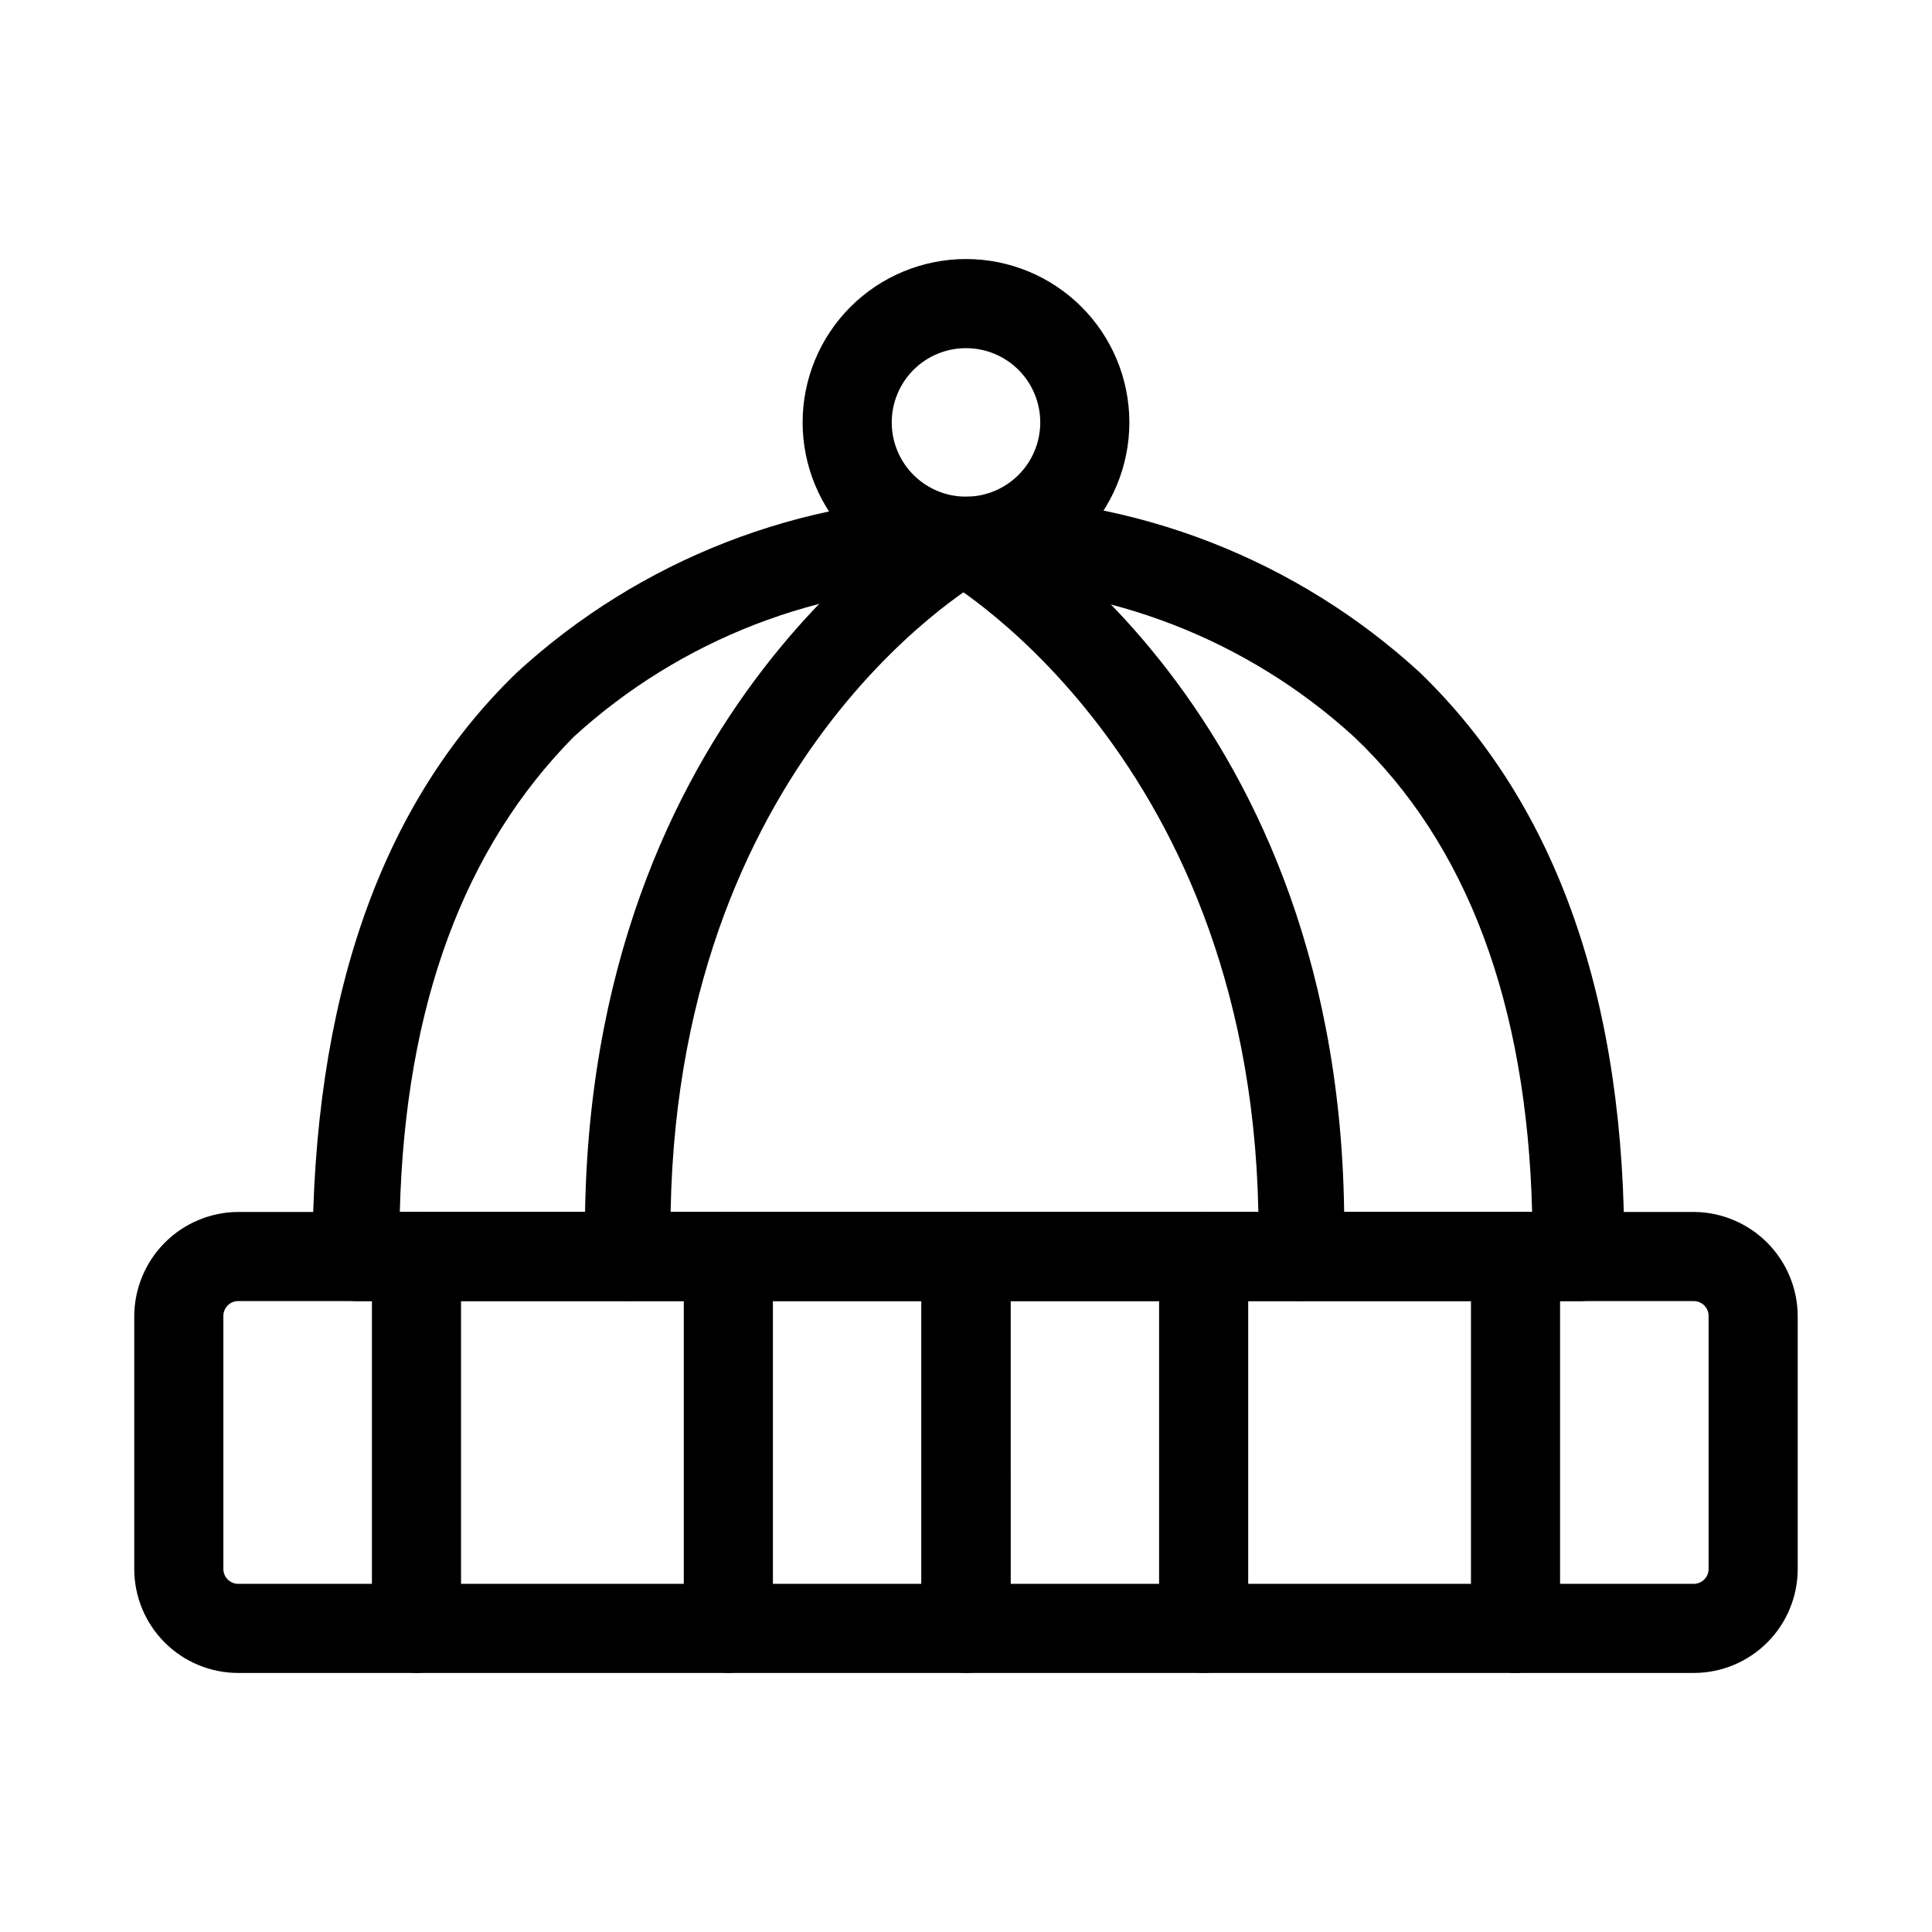
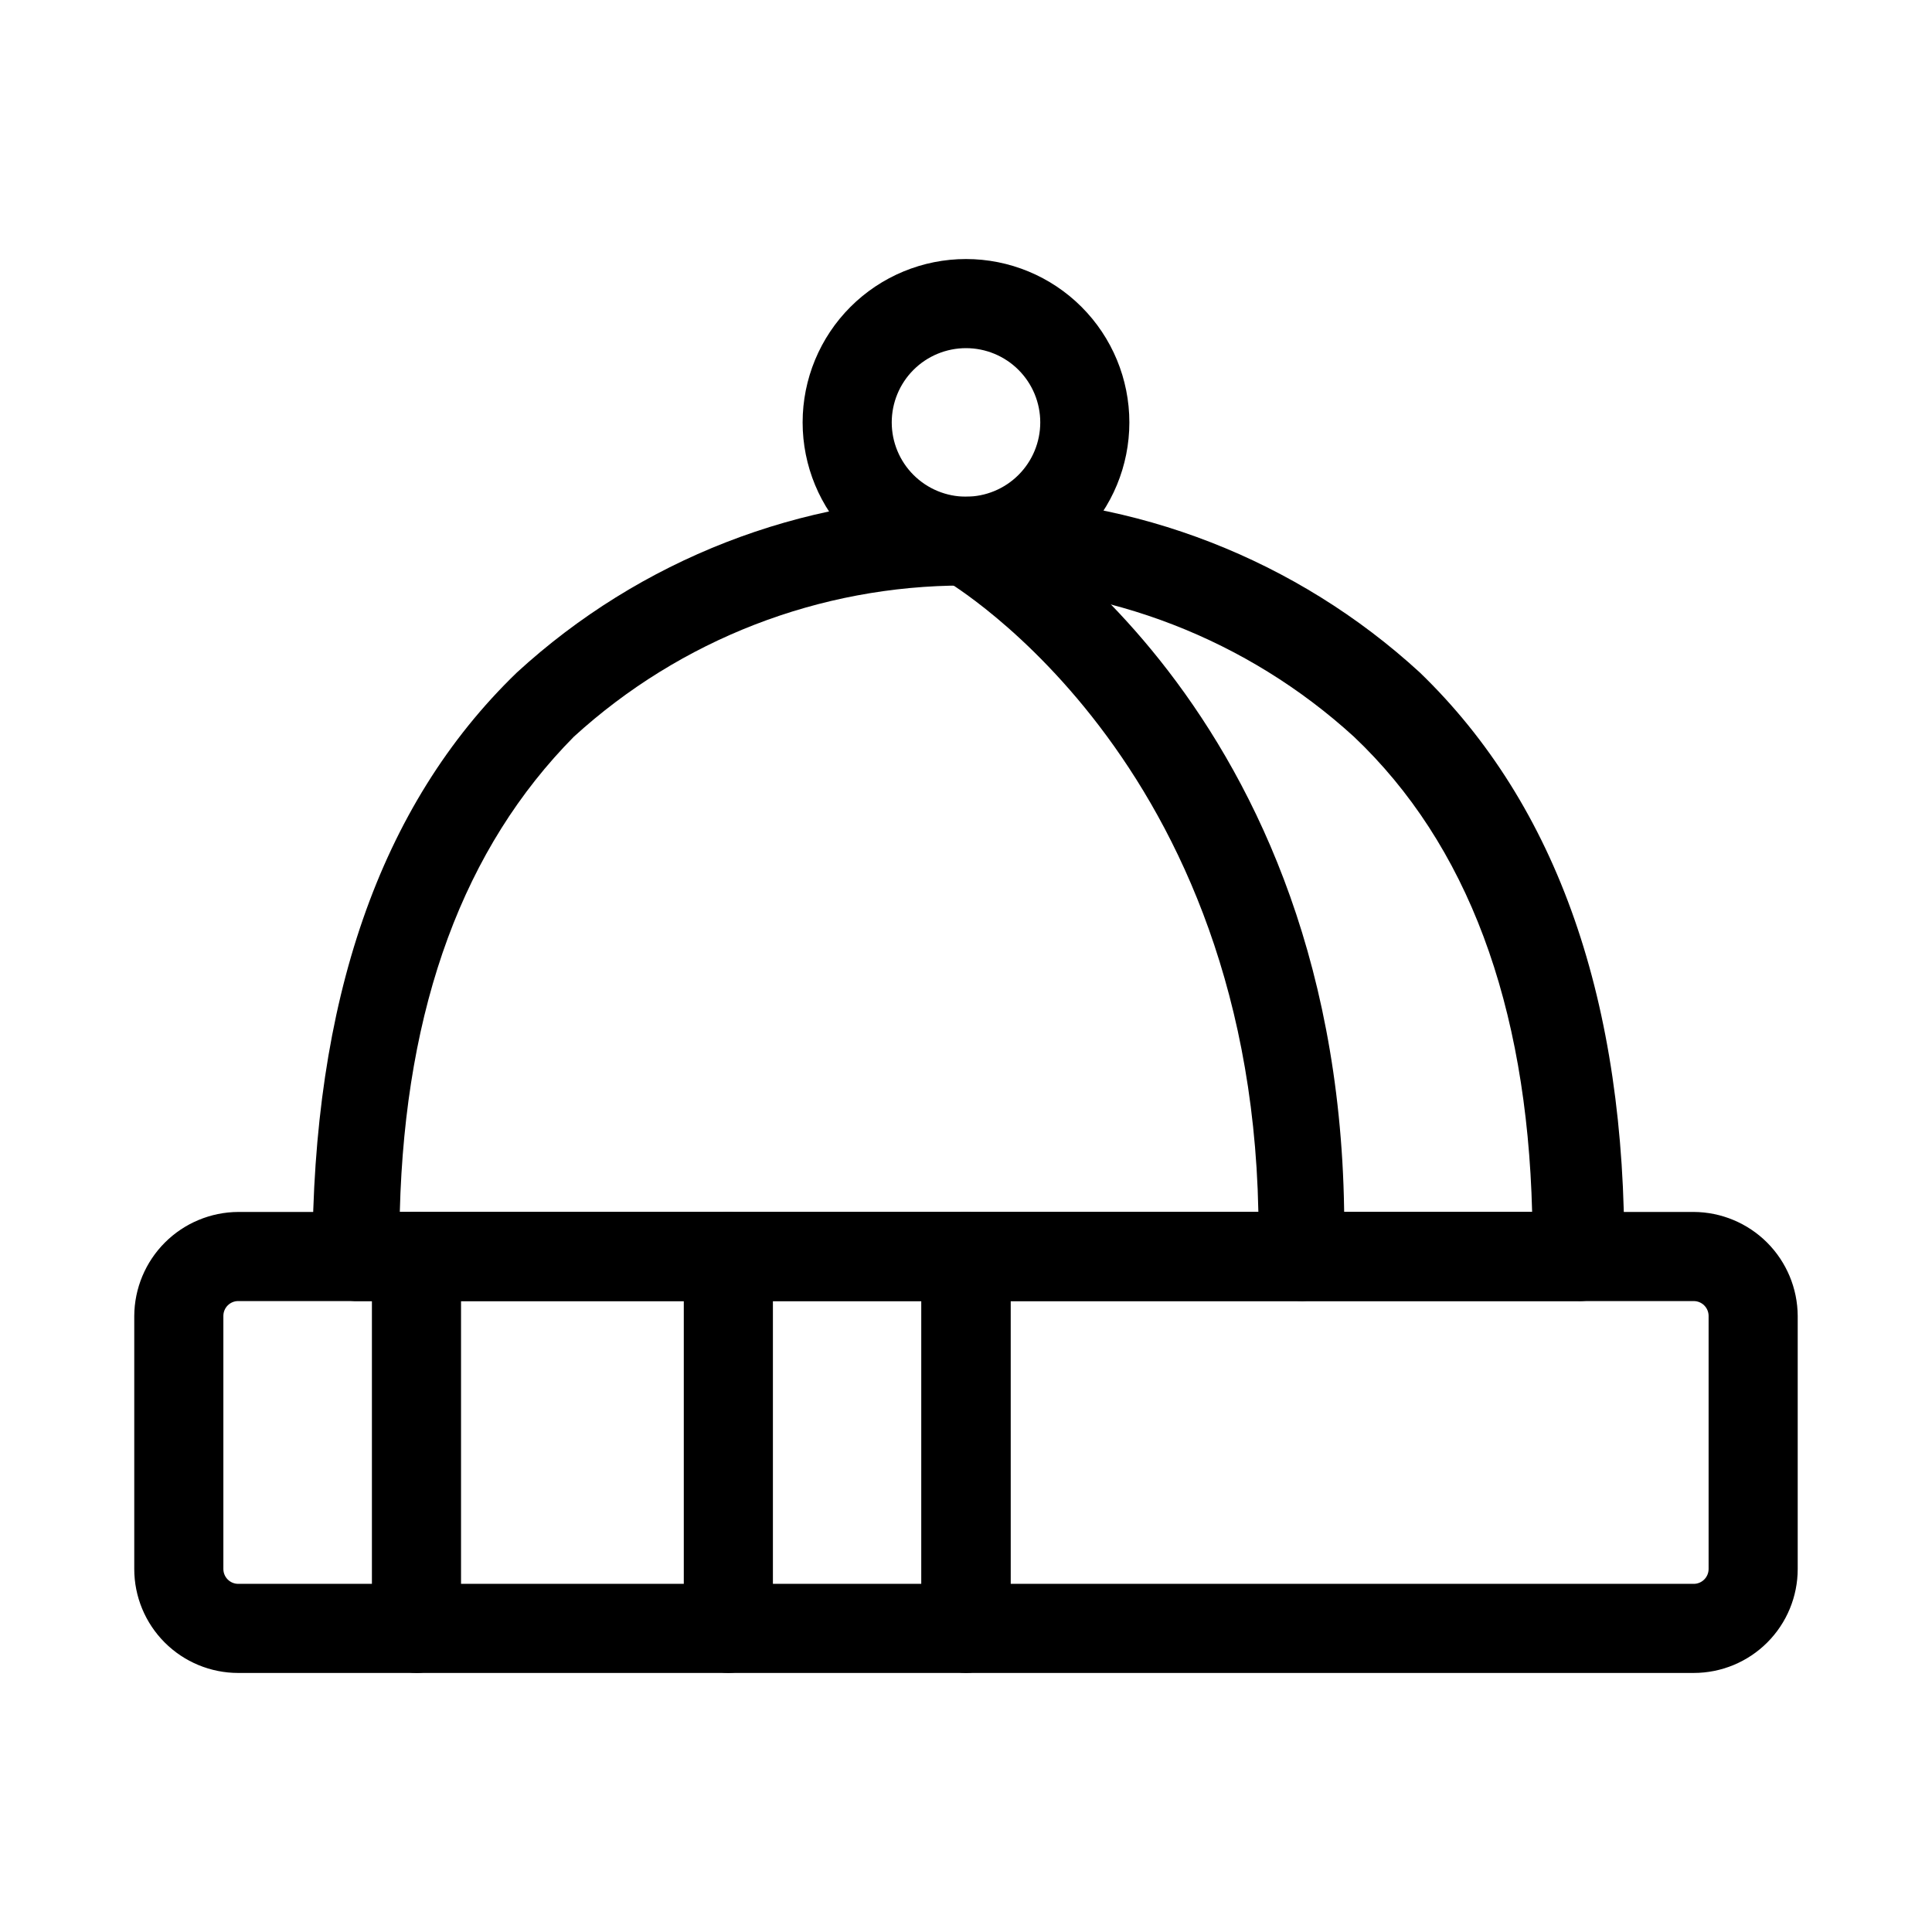
<svg xmlns="http://www.w3.org/2000/svg" fill="#000000" width="800px" height="800px" version="1.1" viewBox="144 144 512 512">
  <g>
    <path d="m400 587.35h-192.87c-7.305 0-14.312-2.902-19.48-8.07-5.168-5.164-8.07-12.172-8.07-19.48v-67.07c0.043-7.293 2.957-14.277 8.117-19.438 5.156-5.156 12.141-8.074 19.434-8.113h192.87c6.484 0.082 11.723 5.32 11.805 11.809v98.559-0.004c-0.082 6.488-5.32 11.727-11.805 11.809zm-192.87-98.555c-2.172 0-3.934 1.762-3.934 3.934v67.07c0 1.043 0.414 2.043 1.152 2.781 0.738 0.738 1.738 1.156 2.781 1.156h181.05l0.004-74.941z" />
    <path d="m254.37 587.35c-6.488-0.082-11.723-5.32-11.809-11.809v-98.555c0-6.523 5.285-11.809 11.809-11.809 6.519 0 11.809 5.285 11.809 11.809v98.559-0.004c0 6.523-5.289 11.809-11.809 11.809z" />
    <path d="m337.02 587.35c-6.488-0.082-11.723-5.32-11.809-11.809v-98.555c0-6.523 5.285-11.809 11.809-11.809 6.519 0 11.809 5.285 11.809 11.809v98.559-0.004c-0.086 6.488-5.324 11.727-11.809 11.809z" />
    <path d="m562 488.8h-324.01c-6.215-0.332-11.105-5.43-11.18-11.652 0-67.543 17.633-119.66 54.16-154.92 32.648-29.961 75.344-46.582 119.66-46.582 44.309 0 87.008 16.621 119.65 46.582 36.527 35.266 54.633 87.379 54.16 154.92-0.039 3.215-1.387 6.277-3.734 8.477-2.348 2.199-5.488 3.344-8.703 3.176zm-312.05-23.617h300.08c-1.418-55.105-17.16-97.457-47.23-125.95-28.254-25.777-65.117-40.066-103.36-40.066-38.246 0-75.109 14.289-103.36 40.066-28.969 29.285-44.711 71.004-46.129 125.95z" />
    <path d="m592.86 587.35h-192.86c-6.488-0.082-11.727-5.32-11.809-11.809v-98.555c0.082-6.488 5.32-11.727 11.809-11.809h192.86c7.293 0.039 14.277 2.957 19.438 8.113 5.156 5.16 8.074 12.145 8.113 19.438v67.07c0 7.309-2.902 14.316-8.07 19.48-5.164 5.168-12.172 8.07-19.48 8.07zm-181.05-23.617h181.05v0.004c1.043 0 2.043-0.418 2.781-1.156s1.156-1.738 1.156-2.781v-67.07c0-1.043-0.418-2.043-1.156-2.781s-1.738-1.152-2.781-1.152h-181.06z" />
-     <path d="m545.63 587.35c-6.523 0-11.809-5.285-11.809-11.809v-98.555c0-6.523 5.285-11.809 11.809-11.809 6.519 0 11.805 5.285 11.805 11.809v98.559-0.004c-0.082 6.488-5.32 11.727-11.805 11.809z" />
-     <path d="m462.98 587.35c-6.488-0.082-11.727-5.32-11.809-11.809v-98.555c0-6.523 5.285-11.809 11.809-11.809 6.519 0 11.805 5.285 11.805 11.809v98.559-0.004c-0.082 6.488-5.32 11.727-11.805 11.809z" />
    <path d="m489.11 488.8c-6.484-0.172-11.652-5.481-11.648-11.969 2.832-129.1-82.184-178.54-83.129-179.17v0.004c-5.523-3.164-7.488-10.176-4.41-15.746 3.219-5.453 10.164-7.398 15.746-4.406 3.938 2.203 98.242 56.992 94.465 200.11h-0.004c-0.234 6.012-5.012 10.855-11.02 11.18z" />
-     <path d="m310.89 488.8c-3.09 0.039-6.07-1.148-8.285-3.301-2.215-2.156-3.481-5.106-3.523-8.195-3.148-143.11 91.156-197.9 94.465-200.11 5.582-2.988 12.527-1.043 15.746 4.406 3.078 5.574 1.113 12.582-4.41 15.746-3.777 2.203-85.961 50.852-83.129 179.17 0.004 6.484-5.164 11.793-11.648 11.965z" />
    <path d="m400 299.24c-11.484 0-22.496-4.562-30.617-12.684-8.117-8.117-12.68-19.133-12.68-30.613 0-11.484 4.562-22.496 12.68-30.617 8.121-8.117 19.133-12.68 30.617-12.68 11.48 0 22.492 4.562 30.613 12.68 8.121 8.121 12.68 19.133 12.68 30.617 0 11.48-4.559 22.496-12.68 30.613-8.121 8.121-19.133 12.684-30.613 12.684zm0-62.977c-5.223 0-10.227 2.07-13.918 5.762-3.691 3.691-5.762 8.699-5.762 13.918s2.07 10.223 5.762 13.914c3.691 3.691 8.695 5.766 13.918 5.766 5.219 0 10.223-2.074 13.914-5.766 3.691-3.691 5.766-8.695 5.766-13.914s-2.074-10.227-5.766-13.918c-3.691-3.691-8.695-5.762-13.914-5.762z" />
  </g>
</svg>